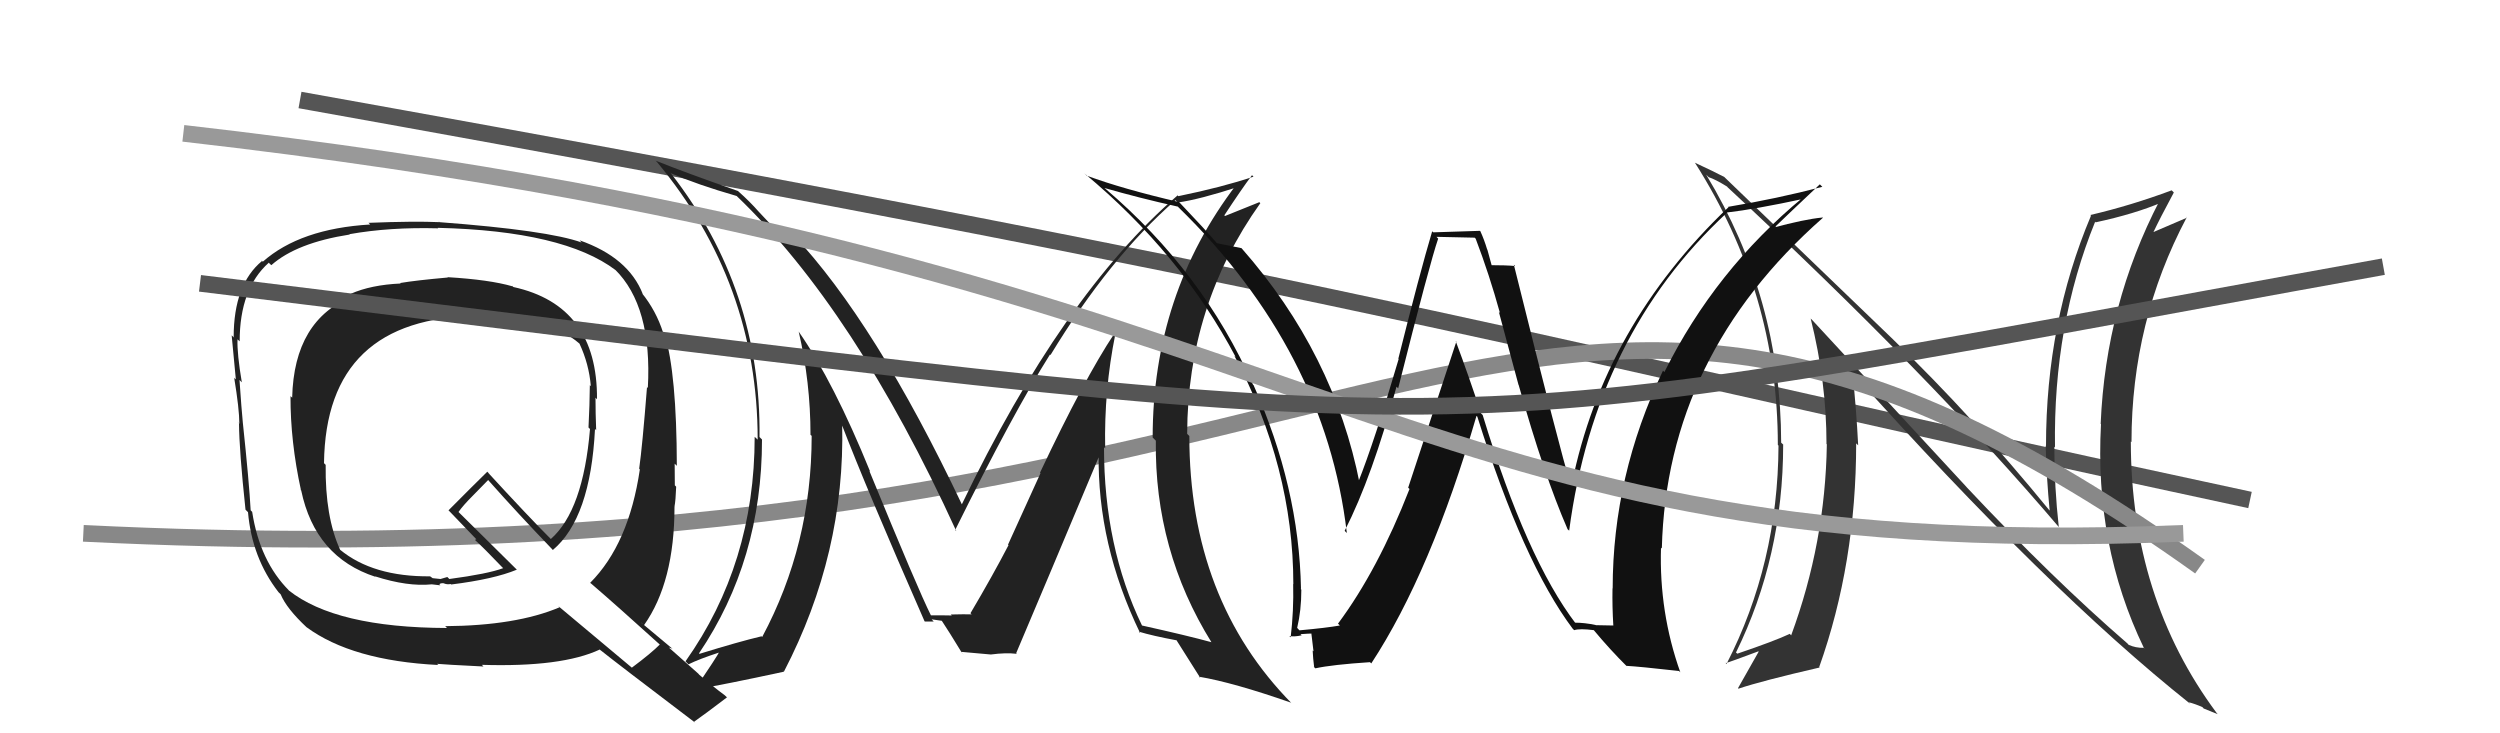
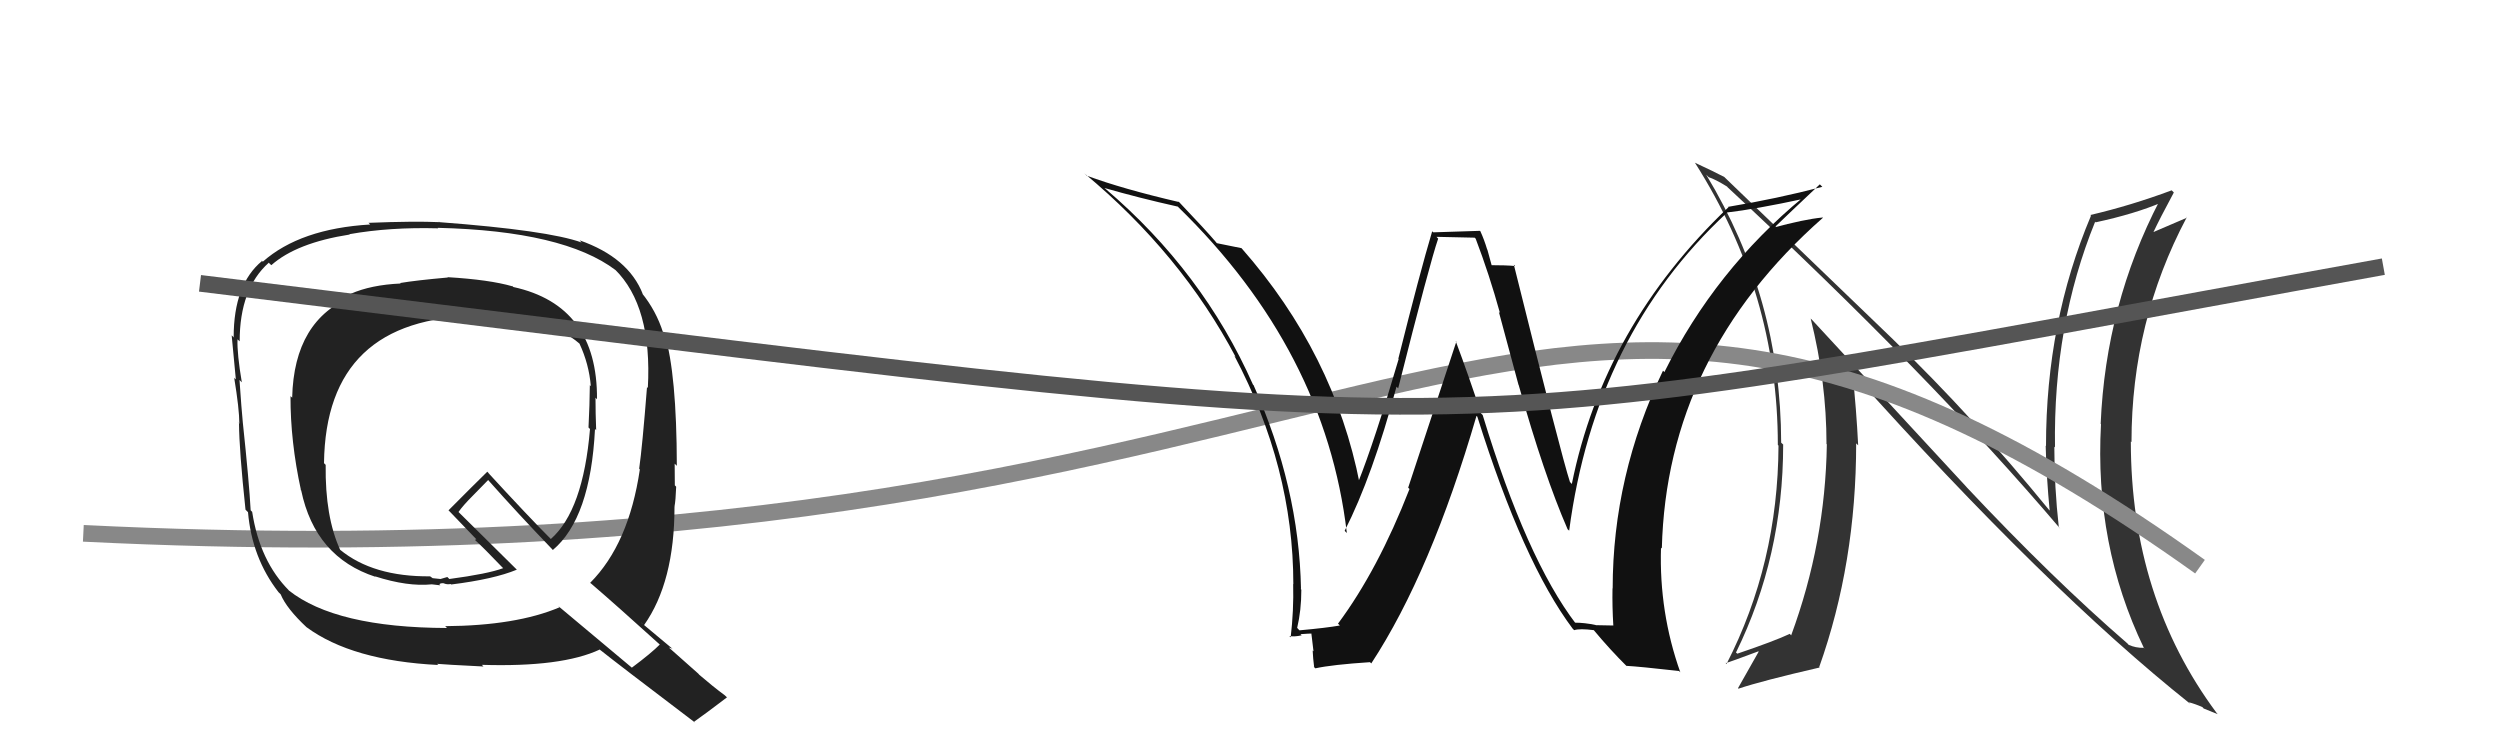
<svg xmlns="http://www.w3.org/2000/svg" width="150" height="44" viewBox="0,0,150,44">
-   <path d="M18 6 C85 18,93 21,135 30" stroke="#555" fill="none" />
  <path fill="#333" d="M118.02 29.25L108.75 19.22L108.64 19.11Q109.59 22.91 109.59 26.64L109.47 26.53L109.61 26.66Q109.52 32.56 107.47 38.12L107.44 38.09L107.39 38.03Q106.48 38.46 104.24 39.22L104.18 39.17L104.16 39.15Q106.99 33.38 106.99 26.68L107.00 26.68L106.87 26.56Q106.86 17.91 102.37 10.48L102.40 10.51L102.52 10.63Q102.92 10.76 103.60 11.18L103.63 11.20L103.65 11.23Q115.77 22.48 123.62 31.73L123.55 31.66L123.53 31.64Q123.26 29.24 123.26 26.80L123.12 26.66L123.30 26.84Q123.19 19.50 125.71 13.30L125.69 13.28L125.74 13.34Q128.10 12.83 129.69 12.15L129.59 12.04L129.58 12.03Q126.34 18.27 126.04 25.43L125.97 25.36L126.06 25.45Q125.66 32.70 128.63 38.87L128.71 38.95L128.62 38.87Q128.14 38.88 127.72 38.69L127.70 38.67L127.66 38.62Q123.17 34.74 117.95 29.18L117.96 29.19ZM131.42 42.23L131.23 42.04L131.31 42.13Q131.73 42.24 132.15 42.43L132.22 42.51L133.06 42.85L133.00 42.78Q127.85 35.85 127.85 26.49L127.91 26.54L127.89 26.52Q127.89 19.29 131.20 13.05L131.15 12.99L131.22 13.06Q130.60 13.32 129.19 13.93L129.22 13.96L129.20 13.94Q129.59 13.11 130.43 11.55L130.42 11.54L130.30 11.42Q127.86 12.33 125.42 12.90L125.51 12.99L125.46 12.94Q122.76 19.33 122.76 26.76L122.93 26.93L122.74 26.74Q122.79 28.66 122.98 30.64L122.96 30.61L122.94 30.59Q118.40 25.03 113.64 20.42L113.57 20.35L103.52 10.68L103.46 10.62Q102.91 10.33 101.69 9.76L101.81 9.88L101.70 9.77Q106.67 17.59 106.67 26.69L106.69 26.72L106.71 26.73Q106.68 33.82 103.59 39.84L103.47 39.71L103.55 39.79Q103.87 39.69 105.50 39.08L105.51 39.09L105.52 39.10Q105.12 39.80 104.28 41.29L104.35 41.36L104.31 41.32Q105.71 40.85 109.18 40.05L109.05 39.93L109.15 40.03Q111.37 33.79 111.37 26.60L111.43 26.66L111.49 26.72Q111.38 24.52 111.15 22.39L111.23 22.46L111.23 22.46Q122.79 35.36 131.39 42.21Z" />
  <path d="M5 32 C86 36,90 4,132 34" stroke="#888" fill="none" />
-   <path fill="#222" d="M66.87 20.00L66.97 20.10L66.87 20.00Q65.06 22.72 62.40 28.36L62.43 28.39L60.48 32.68L60.51 32.71Q59.56 34.54 58.23 36.79L58.17 36.73L58.34 36.91Q58.72 36.83 57.05 36.87L57.05 36.87L57.11 36.93Q57.10 36.92 55.85 36.92L55.73 36.81L55.86 36.93Q55.09 35.40 52.16 28.25L52.16 28.25L52.21 28.30Q50.02 22.91 47.93 19.91L47.93 19.90L47.92 19.89Q48.63 22.93 48.63 26.09L48.70 26.15L48.70 26.15Q48.70 32.67 45.73 38.22L45.64 38.13L45.68 38.18Q44.33 38.50 41.97 39.23L42.03 39.29L41.94 39.20Q45.72 33.61 45.72 26.38L45.72 26.37L45.57 26.22Q45.68 17.39 40.27 10.42L40.16 10.31L40.25 10.39Q41.84 11.08 44.20 11.76L44.20 11.76L44.18 11.74Q51.29 18.54 57.38 31.87L57.40 31.89L57.31 31.80Q60.79 24.77 63.00 21.27L63.05 21.32L63.03 21.30Q66.57 15.47 70.53 12.01L70.60 12.08L70.67 12.15Q71.97 11.97 74.33 11.20L74.17 11.04L74.19 11.07Q69.16 17.65 69.16 26.25L69.28 26.37L69.35 26.44Q69.26 33.02 72.69 38.54L72.77 38.61L72.68 38.53Q71.26 38.14 68.52 37.53L68.70 37.70L68.52 37.53Q66.24 32.81 66.24 26.83L66.34 26.93L66.31 26.90Q66.24 23.40 66.92 20.05ZM68.34 37.92L68.36 37.93L68.33 37.90Q69.15 38.15 70.60 38.42L70.61 38.43L70.60 38.43Q71.09 39.22 72.04 40.71L72.00 40.66L71.93 40.60Q74.00 40.95 77.46 42.16L77.61 42.31L77.53 42.23Q71.36 35.98 71.36 26.16L71.33 26.13L71.23 26.03Q71.25 18.32 75.62 12.19L75.56 12.13L73.50 12.96L73.46 12.92Q74.47 11.38 75.12 10.51L75.11 10.50L75.21 10.60Q73.33 11.23 70.70 11.77L70.60 11.66L70.66 11.72Q63.75 17.68 57.70 30.28L57.78 30.37L57.74 30.32Q52.53 19.33 47.58 14.07L47.63 14.12L47.65 14.14Q47.24 14.04 46.67 13.92L46.78 14.04L45.40 12.57L45.54 12.72Q44.99 12.09 44.31 11.49L44.33 11.51L44.28 11.46Q41.13 10.36 39.34 9.64L39.34 9.64L39.41 9.71Q45.46 16.97 45.46 26.38L45.37 26.29L45.28 26.21Q45.28 33.82 41.13 39.68L41.27 39.82L41.31 39.86Q41.92 39.55 43.21 39.13L43.22 39.14L43.17 39.09Q43.05 39.35 41.64 41.44L41.66 41.46L41.59 41.39Q43.54 41.06 47.04 40.30L46.92 40.18L47.04 40.29Q50.72 33.20 50.53 25.44L50.44 25.35L50.47 25.38Q52.01 29.39 55.47 37.27L55.44 37.24L55.49 37.29Q55.80 37.29 56.02 37.29L55.90 37.16L56.52 37.25L56.49 37.22Q56.93 37.88 57.72 39.18L57.84 39.30L57.66 39.11Q59.45 39.27 59.45 39.27L59.38 39.20L59.45 39.27Q60.36 39.15 61.01 39.23L60.94 39.16L60.97 39.19Q62.64 35.26 65.99 27.27L65.92 27.20L65.92 27.20Q65.83 32.66 68.41 37.99Z" />
  <path fill="#111" d="M94.45 37.32L94.43 37.30L94.55 37.42Q91.59 33.54 88.96 24.90L88.85 24.79L88.86 24.80Q88.14 22.59 87.34 20.46L87.38 20.50L84.49 29.26L84.57 29.34Q82.68 34.19 80.28 37.42L80.43 37.57L80.39 37.53Q79.61 37.67 77.97 37.82L77.89 37.74L77.83 37.67Q78.08 36.63 78.08 35.38L77.99 35.29L78.06 35.35Q77.95 29.23 75.21 23.10L75.24 23.13L75.18 23.08Q72.18 16.31 66.32 11.32L66.35 11.35L66.27 11.28Q68.31 11.87 70.68 12.40L70.70 12.43L70.69 12.42Q79.52 21.02 80.81 31.98L80.73 31.90L80.68 31.85Q82.35 28.57 83.79 23.20L83.73 23.14L83.89 23.30Q85.80 15.73 86.29 14.32L86.19 14.21L88.48 14.26L88.54 14.32Q89.36 16.47 90.00 18.79L89.93 18.71L91.11 23.09L91.12 23.10Q92.64 28.50 94.05 31.74L94.03 31.73L94.15 31.84Q95.70 20.11 103.62 12.76L103.62 12.76L103.61 12.75Q105.29 12.56 108.26 11.92L108.24 11.90L108.19 11.84Q102.91 16.20 99.86 22.33L99.84 22.30L99.78 22.24Q96.76 28.55 96.76 35.32L96.72 35.29L96.75 35.32Q96.73 36.40 96.80 37.54L96.79 37.53L95.75 37.51L95.74 37.50Q95.07 37.36 94.50 37.36ZM100.66 40.18L100.81 40.33L100.82 40.34Q99.54 36.74 99.66 32.86L99.54 32.74L99.71 32.91Q100.00 21.33 109.37 13.07L109.29 12.98L109.36 13.05Q108.27 13.15 106.33 13.68L106.37 13.72L106.38 13.73Q107.29 12.85 109.19 11.06L109.18 11.05L109.34 11.21Q106.62 11.92 103.69 12.41L103.62 12.35L103.71 12.43Q96.22 19.56 94.31 29.04L94.23 28.95L94.20 28.93Q93.68 27.34 90.83 15.88L90.89 15.94L90.90 15.96Q90.36 15.91 89.41 15.91L89.53 16.03L89.24 14.97L89.23 14.97Q89.05 14.37 88.82 13.87L88.80 13.85L86.00 13.94L85.93 13.88Q85.18 16.40 83.90 21.52L83.93 21.55L83.92 21.54Q82.47 26.48 81.48 28.96L81.57 29.05L81.59 29.06Q80.06 21.22 74.50 14.90L74.51 14.91L74.49 14.89Q73.96 14.78 73.01 14.59L72.96 14.53L72.97 14.54Q72.34 13.80 70.78 12.16L70.66 12.04L70.73 12.12Q67.37 11.34 65.20 10.54L65.08 10.42L65.06 10.40Q70.86 15.22 74.14 21.42L74.15 21.43L74.06 21.34Q77.60 28.04 77.60 35.05L77.51 34.96L77.59 35.04Q77.63 36.64 77.44 38.24L77.37 38.17L77.36 38.16Q77.65 38.22 78.10 38.12L78.04 38.06L78.03 38.05Q78.55 38.01 78.78 38.01L78.67 37.91L78.81 39.08L78.76 39.03Q78.78 39.50 78.85 40.04L78.79 39.97L78.92 40.10Q79.92 39.88 82.20 39.73L82.27 39.80L82.28 39.80Q85.85 34.35 88.59 24.95L88.64 25.00L88.64 25.00Q91.39 33.76 94.36 37.72L94.30 37.66L94.45 37.81Q94.79 37.70 95.63 37.81L95.77 37.95L95.62 37.80Q96.59 38.97 97.66 40.03L97.59 39.96L97.57 39.95Q98.34 39.99 100.74 40.26Z" />
-   <path d="M11 8 C81 16,82 34,131 32" stroke="#999" fill="none" />
  <path fill="#222" d="M26.81 16.59L26.94 16.72L26.87 16.65Q24.96 16.82 24.01 16.98L24.00 16.97L24.04 17.01Q22.26 17.09 21.04 17.63L21.21 17.80L21.18 17.77Q17.64 19.18 17.53 23.86L17.51 23.84L17.43 23.77Q17.42 26.49 18.06 29.42L17.97 29.33L18.07 29.42Q18.91 33.43 22.53 34.61L22.58 34.66L22.50 34.58Q24.46 35.21 25.91 35.06L25.91 35.06L26.42 35.12L26.36 35.05Q26.46 34.97 26.65 35.00L26.80 35.15L26.67 35.02Q26.88 35.08 27.03 35.04L27.06 35.06L27.07 35.07Q29.64 34.75 31.01 34.18L31.00 34.17L27.45 30.66L27.51 30.72Q27.77 30.34 28.38 29.73L28.38 29.73L29.29 28.80L29.34 28.86Q31.08 30.82 33.06 32.88L33.09 32.91L33.17 33.00Q35.43 31.10 35.70 25.74L35.74 25.78L35.77 25.81Q35.73 24.78 35.73 23.87L35.74 23.87L35.82 23.96Q35.86 18.33 30.80 17.22L30.71 17.13L30.75 17.18Q29.37 16.78 26.85 16.63ZM39.67 38.73L39.66 38.72L39.60 38.66Q39.09 39.18 37.91 40.06L37.90 40.05L33.48 36.35L33.57 36.44Q30.97 37.54 26.71 37.57L26.76 37.62L26.82 37.68Q20.14 37.66 17.32 35.42L17.28 35.38L17.35 35.44Q15.59 33.68 15.13 30.71L15.08 30.66L15.04 30.62Q14.95 28.94 14.57 25.36L14.65 25.43L14.57 25.36Q14.49 24.55 14.37 22.80L14.38 22.81L14.51 22.94Q14.22 21.23 14.25 20.36L14.37 20.47L14.38 20.48Q14.38 17.32 16.13 15.76L16.19 15.83L16.28 15.91Q17.79 14.57 20.99 14.07L20.96 14.05L20.97 14.05Q23.39 13.62 26.29 13.70L26.29 13.70L26.26 13.67Q33.82 13.85 36.94 16.21L36.91 16.18L36.89 16.16Q39.14 18.37 38.87 23.28L38.76 23.16L38.82 23.23Q38.54 26.79 38.35 28.12L38.35 28.12L38.39 28.17Q37.73 32.64 35.41 34.97L35.48 35.03L35.44 34.99Q37.00 36.33 39.74 38.81ZM34.84 14.49L34.76 14.41L34.90 14.55Q32.88 13.82 26.37 13.33L26.26 13.22L26.38 13.33Q24.89 13.26 22.11 13.37L22.10 13.36L22.21 13.47Q18.01 13.72 15.77 15.70L15.63 15.57L15.72 15.66Q14.02 17.07 14.02 20.23L14.08 20.30L13.90 20.12Q13.99 21.05 14.15 22.76L14.08 22.70L14.05 22.66Q14.36 24.54 14.36 25.42L14.23 25.28L14.34 25.39Q14.35 27.00 14.73 30.58L14.85 30.70L14.88 30.73Q15.12 33.48 16.71 35.53L16.71 35.53L16.84 35.66Q17.19 36.51 18.41 37.65L18.29 37.53L18.39 37.63Q21.12 39.64 26.30 39.90L26.29 39.89L26.22 39.83Q26.61 39.87 29.01 39.99L28.94 39.92L28.91 39.89Q33.71 40.04 35.99 38.97L36.03 39.02L36.03 39.01Q36.99 39.78 41.71 43.36L41.71 43.36L41.65 43.30Q42.32 42.83 43.62 41.84L43.66 41.88L43.49 41.72Q42.76 41.18 41.96 40.49L41.90 40.42L40.13 38.85L40.35 38.92L40.39 38.96Q39.73 38.41 38.51 37.39L38.47 37.34L38.64 37.51Q40.47 34.93 40.47 30.40L40.50 30.43L40.47 30.39Q40.54 30.04 40.57 29.21L40.56 29.19L40.49 29.12Q40.48 28.23 40.48 27.81L40.44 27.78L40.61 27.95Q40.60 22.42 39.88 20.06L39.82 20.00L39.79 19.97Q39.37 18.64 38.50 17.57L38.49 17.56L38.57 17.65Q37.71 15.45 34.78 14.42ZM28.74 18.97L28.72 18.95L28.74 18.97Q32.93 19.01 34.76 20.61L34.70 20.55L34.77 20.62Q35.34 21.84 35.45 23.17L35.41 23.13L35.39 23.11Q35.38 24.28 35.31 25.65L35.31 25.65L35.40 25.74Q34.99 30.63 33.05 32.34L33.01 32.30L33.04 32.33Q31.73 31.02 29.21 28.28L29.40 28.46L29.24 28.30Q28.47 29.05 26.91 30.62L26.92 30.63L27.01 30.72Q27.56 31.30 28.70 32.48L28.57 32.35L28.50 32.40L28.49 32.39Q29.06 32.91 30.08 33.98L30.20 34.10L30.19 34.09Q29.28 34.43 26.96 34.74L26.84 34.62L26.43 34.74L25.96 34.69L25.82 34.59L25.81 34.58Q22.38 34.61 20.40 32.98L20.55 33.13L20.41 32.99Q19.50 31.01 19.54 27.89L19.44 27.79L19.44 27.79Q19.55 19.03 28.72 18.95Z" />
  <path d="M12 17 C94 27,82 27,143 16" stroke="#555" fill="none" />
</svg>